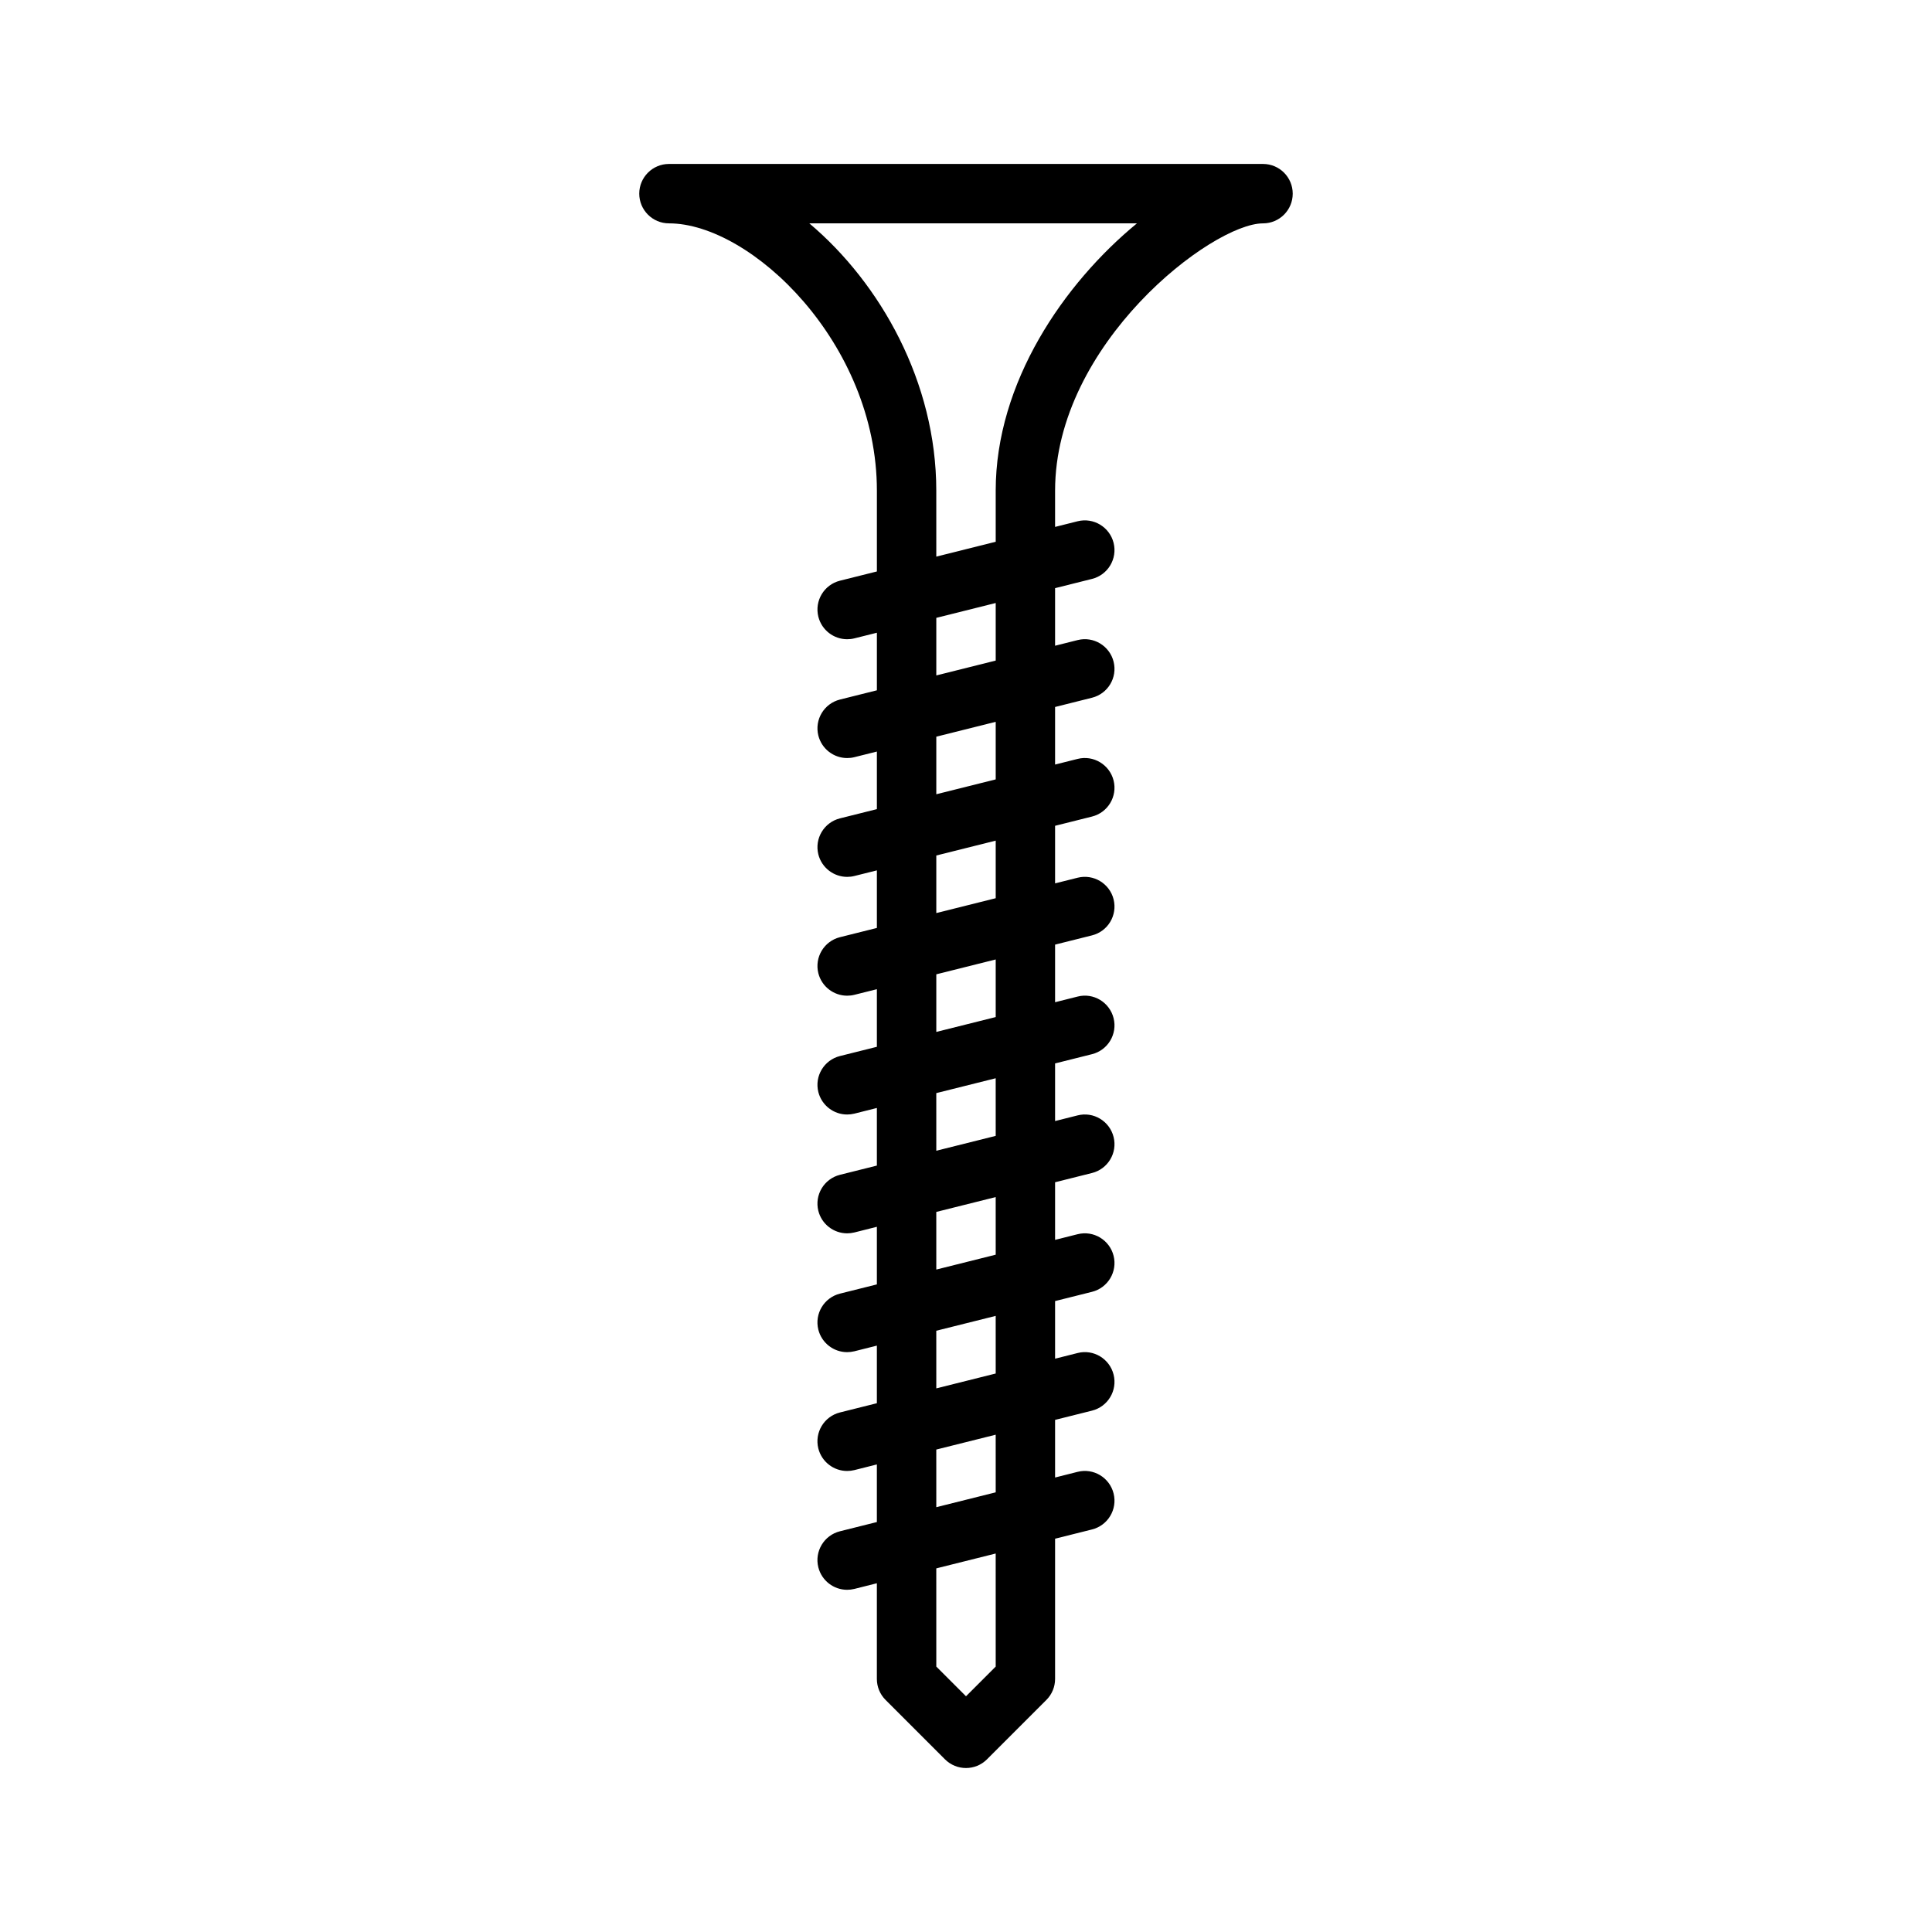
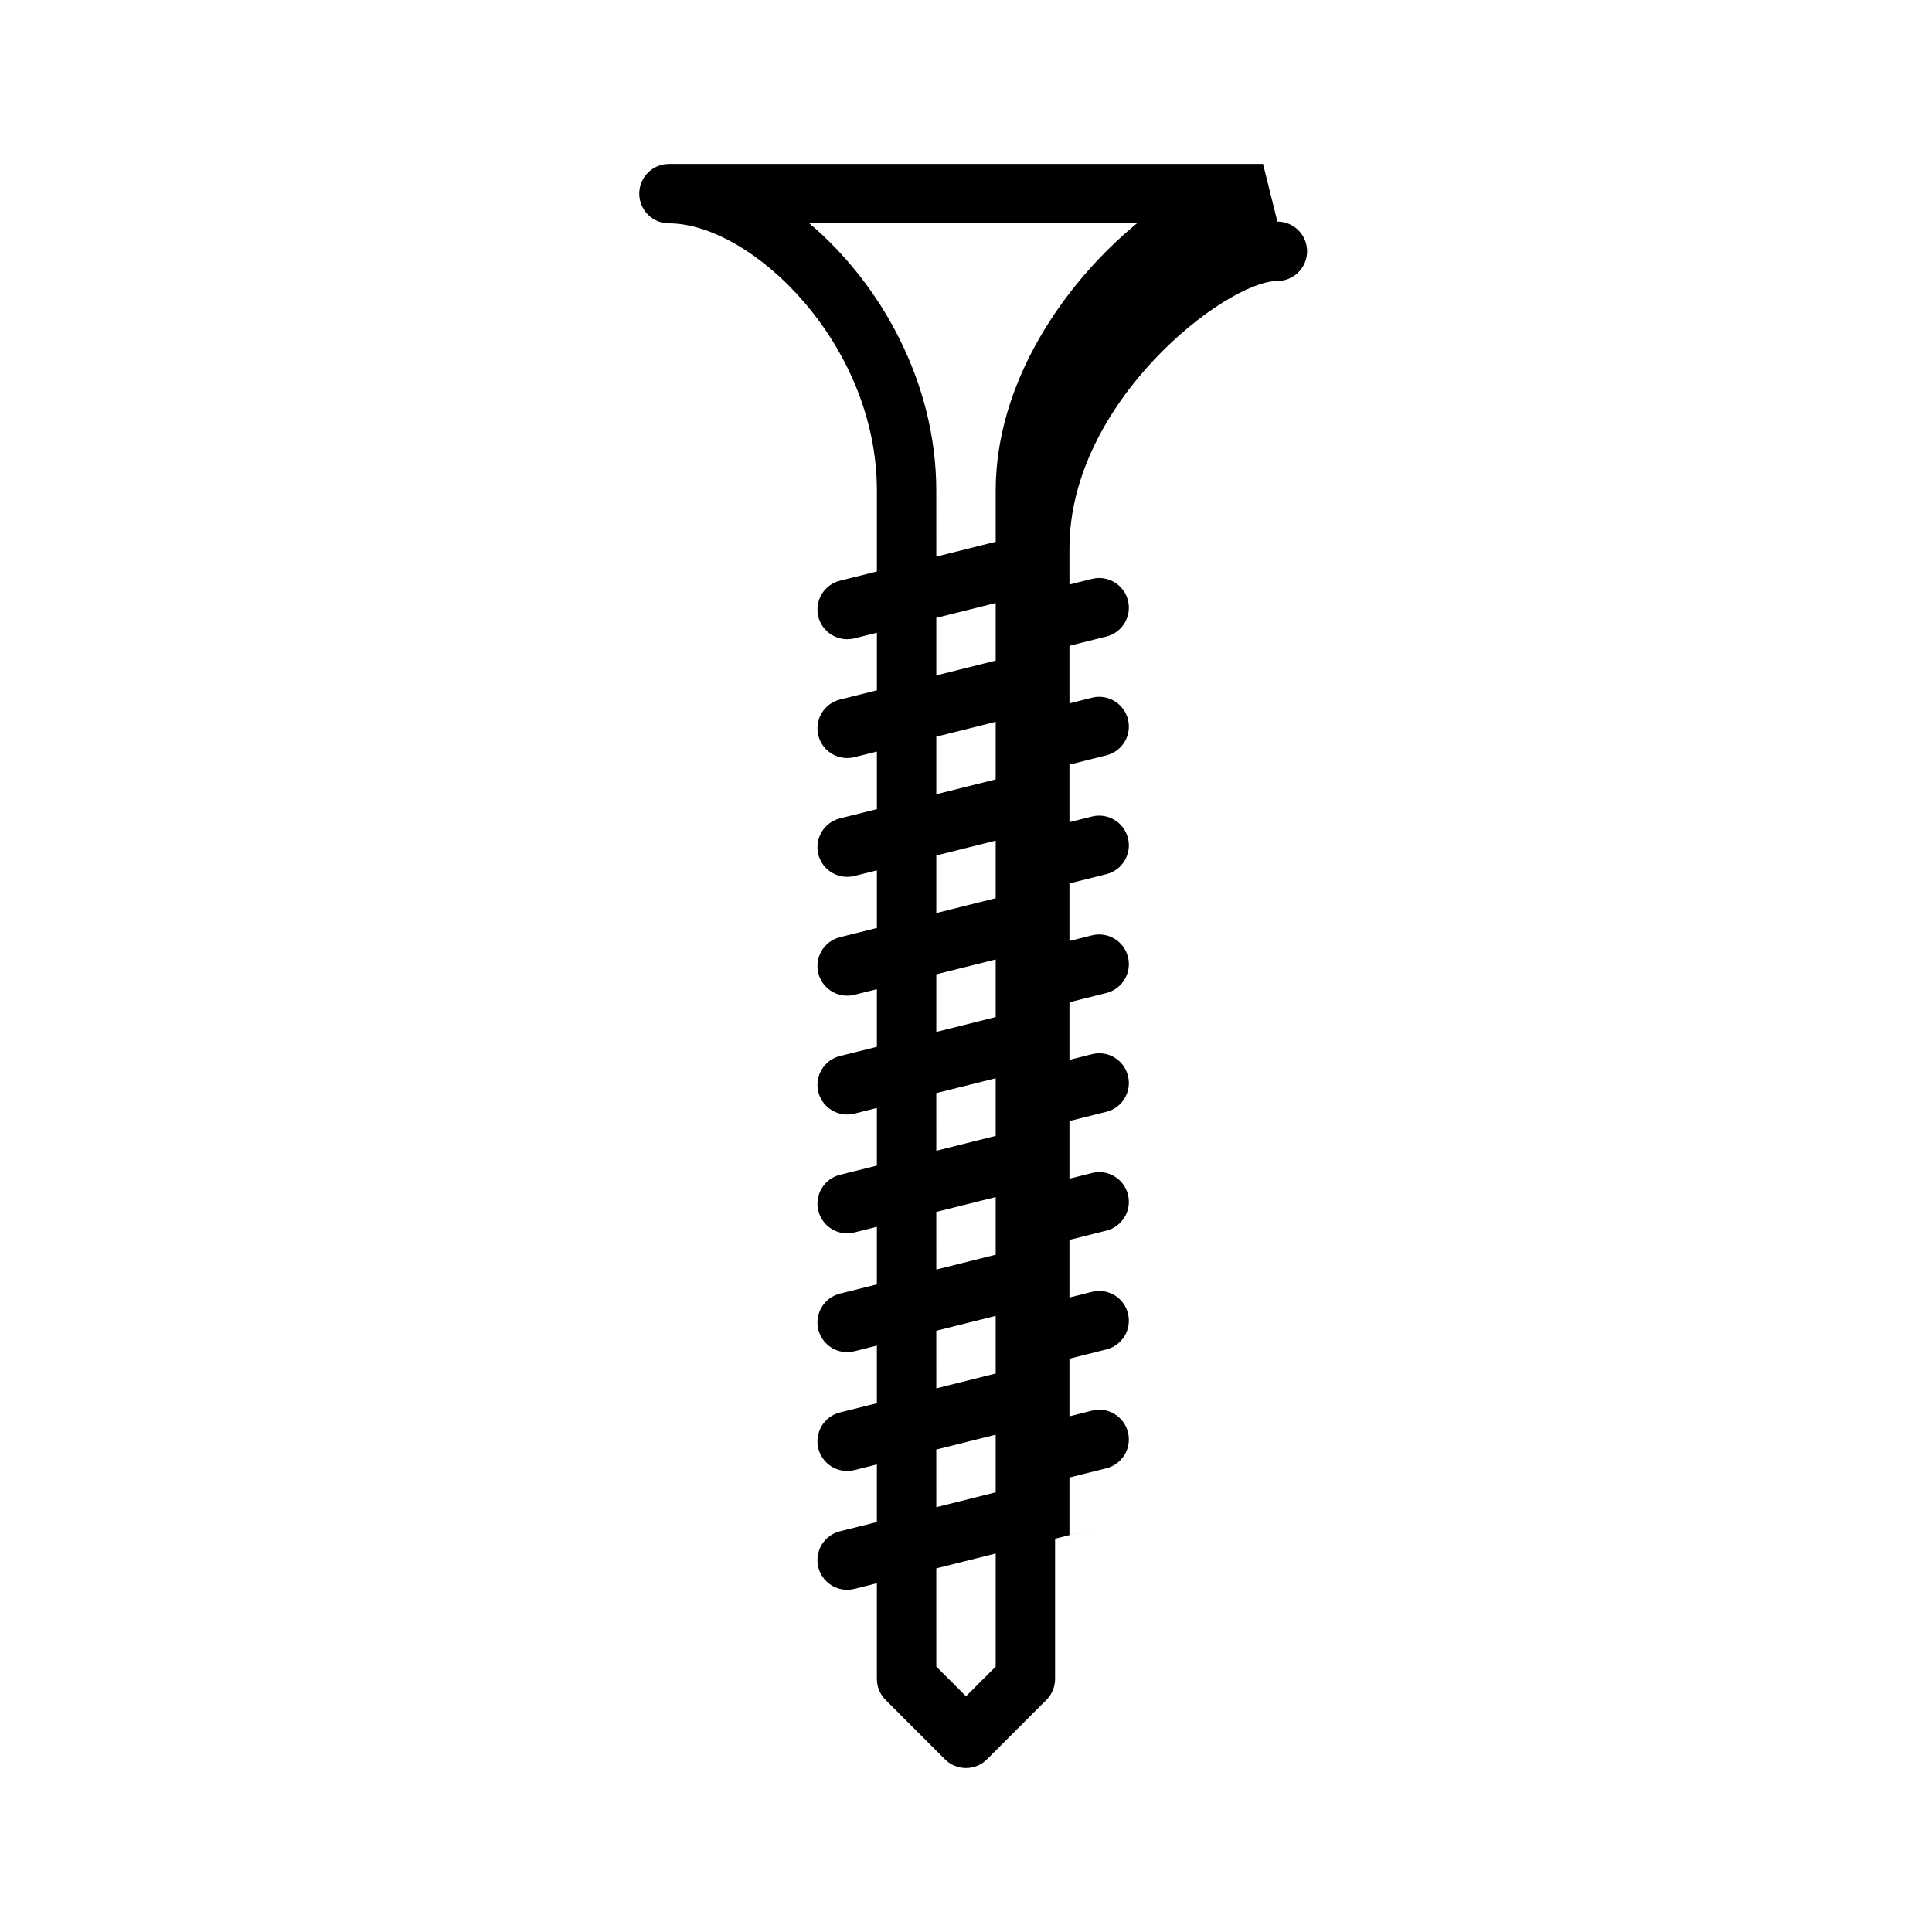
<svg xmlns="http://www.w3.org/2000/svg" fill="#000000" width="800px" height="800px" version="1.1" viewBox="144 144 512 512">
-   <path d="m478.72 187.45h-157.44c-4.344 0-7.871 3.527-7.871 7.871s3.527 7.871 7.871 7.871c21.758 0 55.105 31.738 55.105 70.848v21.402l-9.785 2.449c-4.219 1.055-6.777 5.328-5.731 9.547 0.906 3.578 4.109 5.965 7.637 5.965 0.637 0 1.273-0.07 1.922-0.234l5.957-1.488v15.258l-9.785 2.449c-4.219 1.055-6.777 5.328-5.731 9.547 0.906 3.57 4.109 5.957 7.637 5.957 0.637 0 1.273-0.07 1.922-0.234l5.957-1.488v15.258l-9.785 2.449c-4.219 1.055-6.777 5.328-5.731 9.547 0.906 3.57 4.109 5.957 7.637 5.957 0.637 0 1.273-0.07 1.922-0.234l5.957-1.488v15.258l-9.785 2.449c-4.219 1.055-6.777 5.328-5.731 9.547 0.906 3.57 4.109 5.957 7.637 5.957 0.637 0 1.273-0.07 1.922-0.234l5.957-1.488v15.266l-9.785 2.449c-4.219 1.055-6.777 5.328-5.731 9.539 0.906 3.57 4.109 5.957 7.637 5.957 0.637 0 1.273-0.078 1.922-0.234l5.957-1.5v15.266l-9.785 2.449c-4.219 1.055-6.777 5.328-5.731 9.539 0.906 3.582 4.109 5.969 7.637 5.969 0.637 0 1.273-0.078 1.922-0.234l5.957-1.5v15.266l-9.785 2.449c-4.219 1.055-6.777 5.328-5.731 9.539 0.906 3.582 4.109 5.969 7.637 5.969 0.637 0 1.273-0.078 1.922-0.234l5.957-1.5v15.266l-9.785 2.449c-4.219 1.055-6.777 5.328-5.731 9.539 0.906 3.582 4.109 5.969 7.637 5.969 0.637 0 1.273-0.078 1.922-0.234l5.957-1.5v15.266l-9.785 2.449c-4.219 1.055-6.777 5.328-5.731 9.539 0.906 3.582 4.109 5.969 7.637 5.969 0.637 0 1.273-0.078 1.922-0.234l5.957-1.5v25.348c0 2.094 0.828 4.094 2.305 5.566l15.742 15.742c1.539 1.539 3.555 2.309 5.57 2.309s4.031-0.77 5.566-2.305l15.742-15.742c1.48-1.477 2.305-3.477 2.305-5.57v-37.156l9.777-2.449c4.219-1.055 6.785-5.328 5.731-9.539-1.055-4.219-5.336-6.801-9.539-5.731l-5.969 1.504v-15.273l9.777-2.449c4.219-1.055 6.785-5.328 5.731-9.539-1.055-4.219-5.336-6.809-9.539-5.731l-5.969 1.504v-15.27l9.777-2.449c4.219-1.055 6.785-5.328 5.731-9.539-1.055-4.219-5.336-6.793-9.539-5.731l-5.969 1.5v-15.27l9.777-2.449c4.219-1.055 6.785-5.328 5.731-9.539-1.055-4.219-5.336-6.801-9.539-5.731l-5.969 1.5v-15.27l9.777-2.449c4.219-1.055 6.785-5.328 5.731-9.539-1.055-4.227-5.336-6.809-9.539-5.731l-5.969 1.5v-15.266l9.777-2.449c4.219-1.055 6.785-5.328 5.731-9.547-1.055-4.219-5.336-6.785-9.539-5.731l-5.969 1.496v-15.258l9.777-2.449c4.219-1.055 6.785-5.328 5.731-9.547-1.055-4.211-5.336-6.793-9.539-5.731l-5.969 1.496v-15.258l9.777-2.449c4.219-1.055 6.785-5.328 5.731-9.547-1.055-4.211-5.336-6.801-9.539-5.731l-5.969 1.496v-15.258l9.777-2.449c4.219-1.055 6.785-5.328 5.731-9.547-1.055-4.219-5.336-6.785-9.539-5.731l-5.969 1.496v-9.594c0-38.973 41.605-70.848 55.105-70.848 4.352 0 7.871-3.527 7.871-7.871 0-4.348-3.519-7.875-7.871-7.875zm-70.848 398.21-7.871 7.871-7.871-7.871-0.004-26.023 15.742-3.938zm0-46.176-15.742 3.938-0.004-15.273 15.742-3.938zm0-31.488-15.742 3.938-0.004-15.273 15.742-3.938zm0-31.488-15.742 3.938-0.004-15.273 15.742-3.938zm0-31.488-15.742 3.938-0.004-15.273 15.742-3.938zm0-31.488-15.742 3.938v-15.266l15.742-3.938zm0-31.496-15.742 3.938v-15.258l15.742-3.938zm0-31.488-15.742 3.938v-15.258l15.742-3.938zm0-31.488-15.742 3.938v-15.258l15.742-3.938zm0-45.02v13.531l-15.742 3.938-0.004-17.469c0-28.758-14.809-54.969-33.645-70.848h86.82c-19.332 15.898-37.43 42.145-37.43 70.848z" />
+   <path d="m478.72 187.45h-157.44c-4.344 0-7.871 3.527-7.871 7.871s3.527 7.871 7.871 7.871c21.758 0 55.105 31.738 55.105 70.848v21.402l-9.785 2.449c-4.219 1.055-6.777 5.328-5.731 9.547 0.906 3.578 4.109 5.965 7.637 5.965 0.637 0 1.273-0.07 1.922-0.234l5.957-1.488v15.258l-9.785 2.449c-4.219 1.055-6.777 5.328-5.731 9.547 0.906 3.57 4.109 5.957 7.637 5.957 0.637 0 1.273-0.07 1.922-0.234l5.957-1.488v15.258l-9.785 2.449c-4.219 1.055-6.777 5.328-5.731 9.547 0.906 3.57 4.109 5.957 7.637 5.957 0.637 0 1.273-0.07 1.922-0.234l5.957-1.488v15.258l-9.785 2.449c-4.219 1.055-6.777 5.328-5.731 9.547 0.906 3.57 4.109 5.957 7.637 5.957 0.637 0 1.273-0.07 1.922-0.234l5.957-1.488v15.266l-9.785 2.449c-4.219 1.055-6.777 5.328-5.731 9.539 0.906 3.57 4.109 5.957 7.637 5.957 0.637 0 1.273-0.078 1.922-0.234l5.957-1.5v15.266l-9.785 2.449c-4.219 1.055-6.777 5.328-5.731 9.539 0.906 3.582 4.109 5.969 7.637 5.969 0.637 0 1.273-0.078 1.922-0.234l5.957-1.5v15.266l-9.785 2.449c-4.219 1.055-6.777 5.328-5.731 9.539 0.906 3.582 4.109 5.969 7.637 5.969 0.637 0 1.273-0.078 1.922-0.234l5.957-1.5v15.266l-9.785 2.449c-4.219 1.055-6.777 5.328-5.731 9.539 0.906 3.582 4.109 5.969 7.637 5.969 0.637 0 1.273-0.078 1.922-0.234l5.957-1.5v15.266l-9.785 2.449c-4.219 1.055-6.777 5.328-5.731 9.539 0.906 3.582 4.109 5.969 7.637 5.969 0.637 0 1.273-0.078 1.922-0.234l5.957-1.5v25.348c0 2.094 0.828 4.094 2.305 5.566l15.742 15.742c1.539 1.539 3.555 2.309 5.57 2.309s4.031-0.77 5.566-2.305l15.742-15.742c1.48-1.477 2.305-3.477 2.305-5.57v-37.156l9.777-2.449l-5.969 1.504v-15.273l9.777-2.449c4.219-1.055 6.785-5.328 5.731-9.539-1.055-4.219-5.336-6.809-9.539-5.731l-5.969 1.504v-15.27l9.777-2.449c4.219-1.055 6.785-5.328 5.731-9.539-1.055-4.219-5.336-6.793-9.539-5.731l-5.969 1.5v-15.27l9.777-2.449c4.219-1.055 6.785-5.328 5.731-9.539-1.055-4.219-5.336-6.801-9.539-5.731l-5.969 1.5v-15.27l9.777-2.449c4.219-1.055 6.785-5.328 5.731-9.539-1.055-4.227-5.336-6.809-9.539-5.731l-5.969 1.5v-15.266l9.777-2.449c4.219-1.055 6.785-5.328 5.731-9.547-1.055-4.219-5.336-6.785-9.539-5.731l-5.969 1.496v-15.258l9.777-2.449c4.219-1.055 6.785-5.328 5.731-9.547-1.055-4.211-5.336-6.793-9.539-5.731l-5.969 1.496v-15.258l9.777-2.449c4.219-1.055 6.785-5.328 5.731-9.547-1.055-4.211-5.336-6.801-9.539-5.731l-5.969 1.496v-15.258l9.777-2.449c4.219-1.055 6.785-5.328 5.731-9.547-1.055-4.219-5.336-6.785-9.539-5.731l-5.969 1.496v-9.594c0-38.973 41.605-70.848 55.105-70.848 4.352 0 7.871-3.527 7.871-7.871 0-4.348-3.519-7.875-7.871-7.875zm-70.848 398.21-7.871 7.871-7.871-7.871-0.004-26.023 15.742-3.938zm0-46.176-15.742 3.938-0.004-15.273 15.742-3.938zm0-31.488-15.742 3.938-0.004-15.273 15.742-3.938zm0-31.488-15.742 3.938-0.004-15.273 15.742-3.938zm0-31.488-15.742 3.938-0.004-15.273 15.742-3.938zm0-31.488-15.742 3.938v-15.266l15.742-3.938zm0-31.496-15.742 3.938v-15.258l15.742-3.938zm0-31.488-15.742 3.938v-15.258l15.742-3.938zm0-31.488-15.742 3.938v-15.258l15.742-3.938zm0-45.02v13.531l-15.742 3.938-0.004-17.469c0-28.758-14.809-54.969-33.645-70.848h86.82c-19.332 15.898-37.43 42.145-37.43 70.848z" />
</svg>